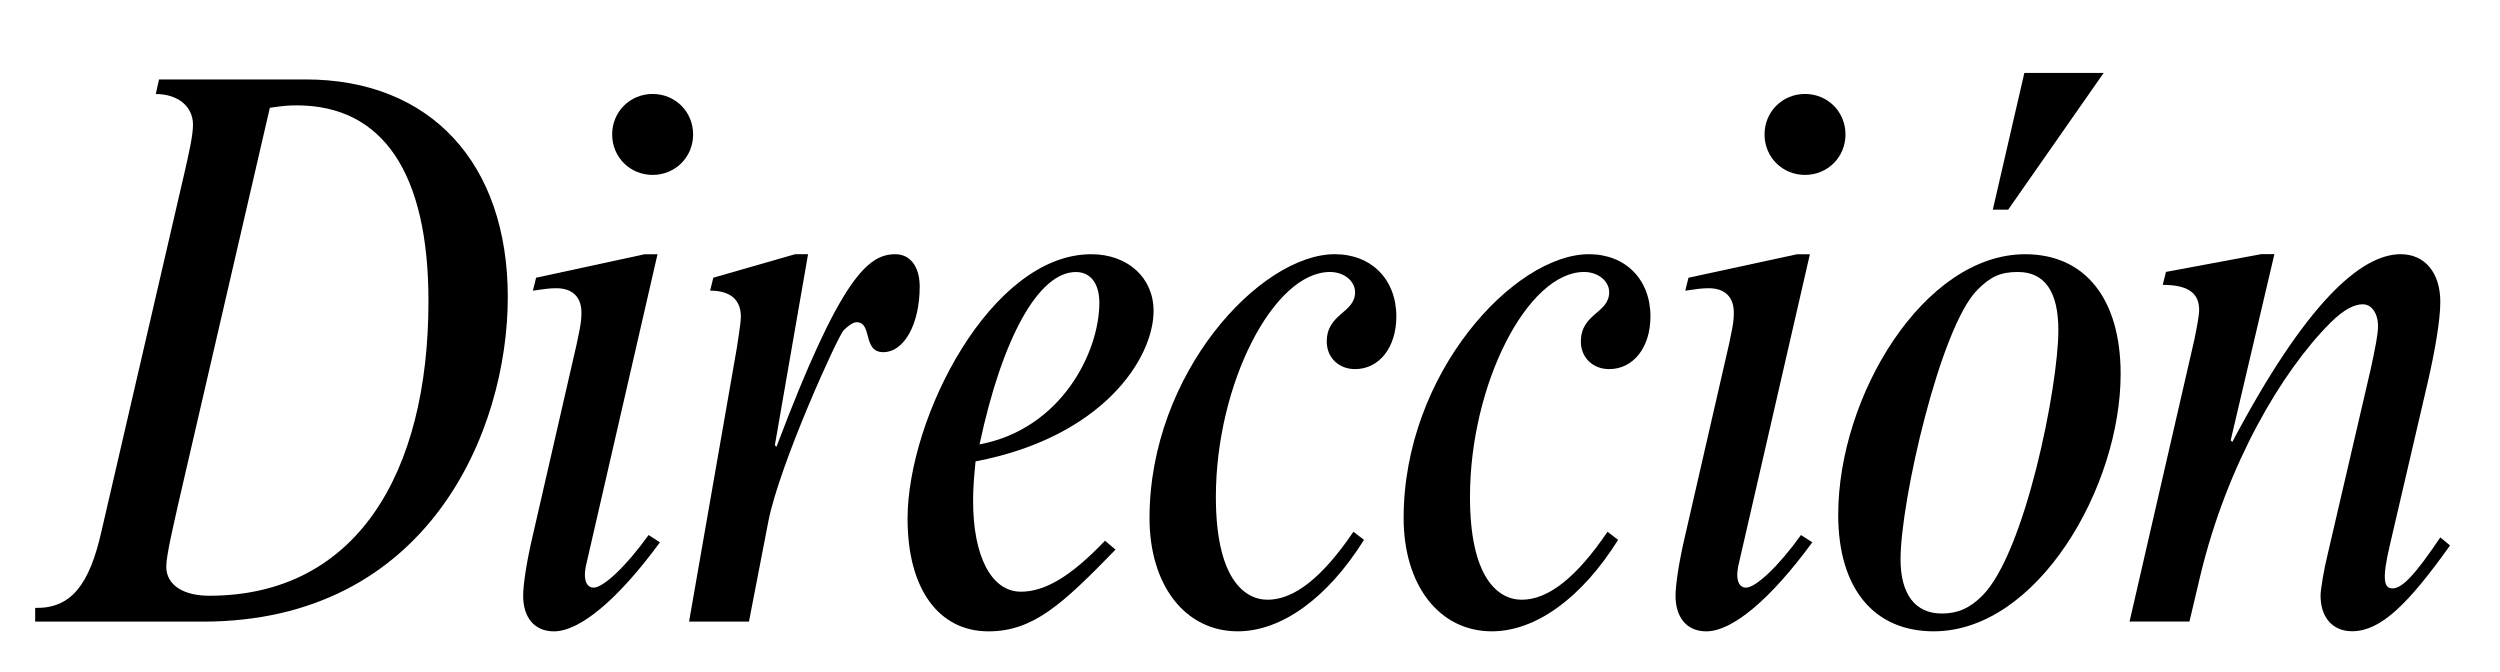
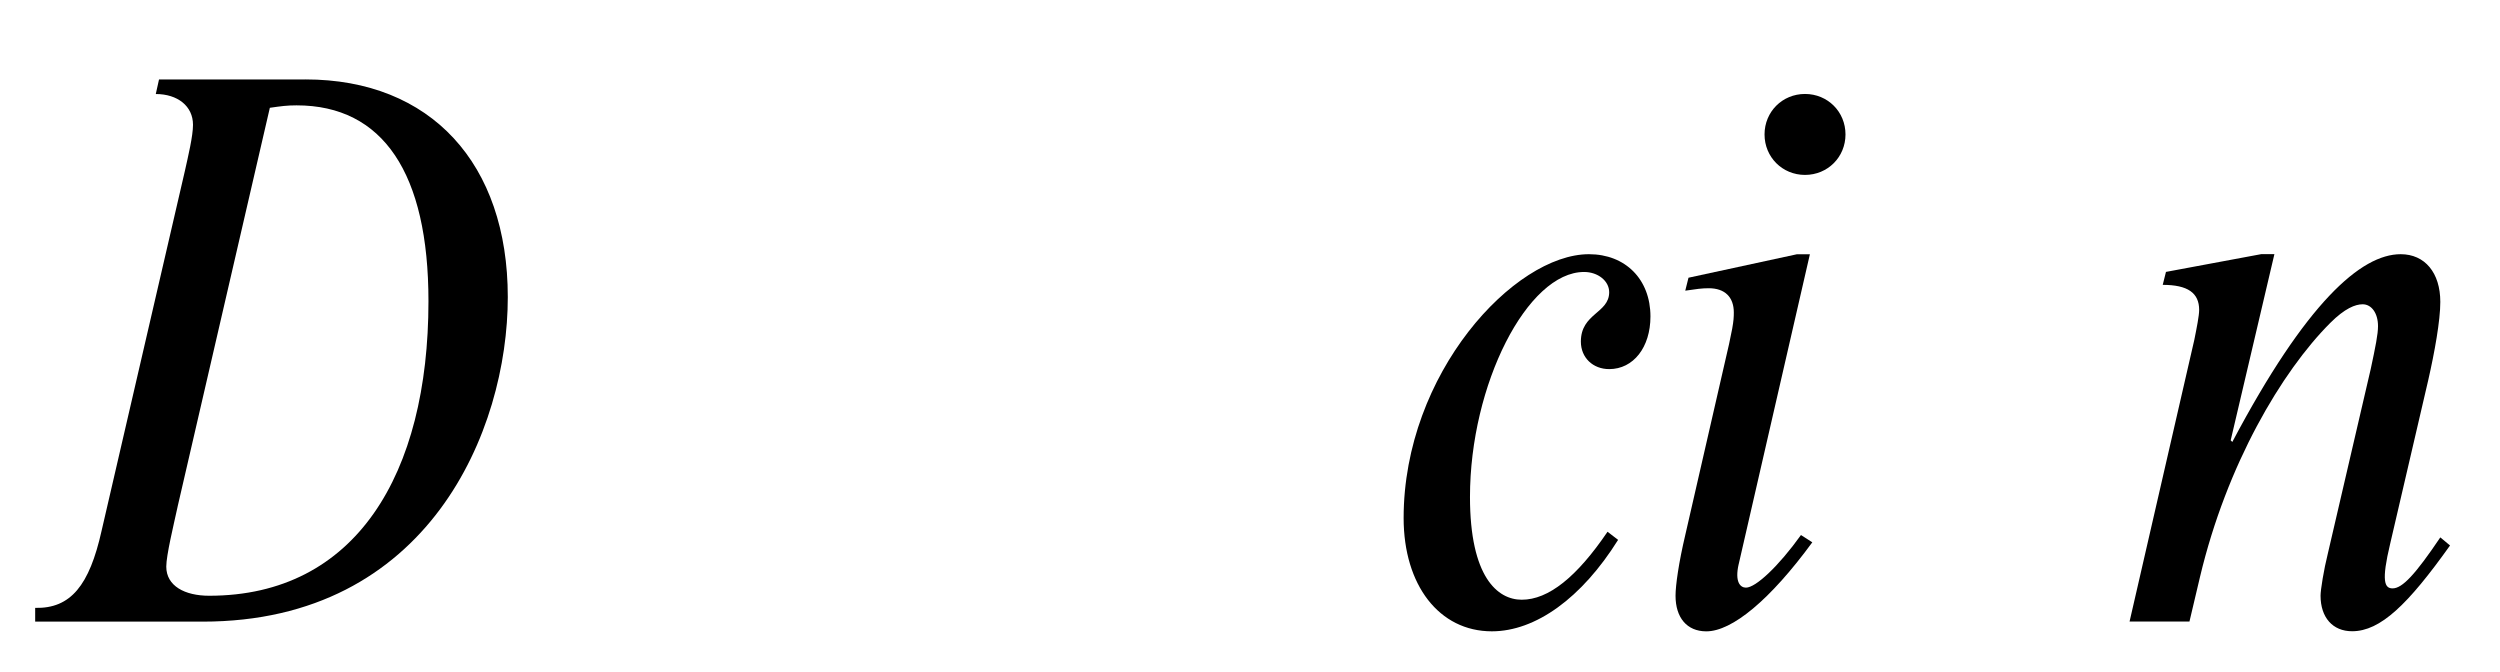
<svg xmlns="http://www.w3.org/2000/svg" viewBox="0 0 882 237" data-name="Capa 1" id="Capa_1">
  <path d="M107.77,28.02c44.25,0,71.38,29.69,71.38,76.8s-27.98,114.49-107.64,114.49H12.41v-4.85c12.56.29,19.13-7.99,23.41-27.12l29.41-127.05c1.14-5.14,2.86-12.28,2.86-16.27,0-6.57-5.42-10.85-13.13-10.85l1.14-5.14h51.68ZM62.66,178.77c-1.43,6.57-4,17.13-4,21.13,0,6.85,6.57,10.28,15.13,10.28,51.68,0,77.37-42.83,77.37-103.92,0-45.11-15.99-69.09-46.54-69.09-3.43,0-5.42.29-9.42.86l-32.55,140.75Z" />
-   <path d="M206.84,199.04c-1.43,6.28.57,8.28,2.57,8.28,3.43,0,11.42-7.42,19.41-18.56l4,2.57c-14.85,20.27-28.27,31.41-37.4,31.41-6.85,0-10.85-4.85-10.85-12.56,0-3.71,1.14-11.71,3.43-21.41l13.42-58.53c3.43-14.56,3.71-16.85,3.71-19.99,0-5.42-3.14-8.56-8.85-8.56-2.57,0-4.28.29-8.28.86l1.14-4.57,38.26-8.28h4.57l-25.12,109.35ZM244.53,47.43c0,7.99-6.28,14.28-14.28,14.28s-14.28-6.28-14.28-14.28,6.28-14.28,14.28-14.28,14.28,6.28,14.28,14.28Z" />
-   <path d="M280.51,89.69h4.57l-11.71,67.38.57.57c22.84-60.53,32.55-67.95,41.97-67.95,5.14,0,8.56,4.28,8.56,11.42,0,13.13-5.42,23.13-12.85,23.13s-3.71-10.56-9.42-10.56c-1.43,0-3.43,1.71-4.57,2.85-2,2-22.56,47.11-26.55,67.38l-6.85,35.4h-21.13l16.84-96.5c.29-2.28,1.43-8.56,1.43-11.13,0-5.71-3.43-9.14-10.85-9.14l1.14-4.57,28.84-8.28Z" />
-   <path d="M393.56,193.9c-18.84,19.41-29.12,28.84-44.82,28.84-17.7,0-28.55-15.13-28.55-39.69,0-35.69,29.41-93.36,64.81-93.36,12.85,0,21.98,8.28,21.98,19.99,0,16.84-17.99,44.54-62.81,53.1-.57,6-.86,9.42-.86,13.99,0,19.7,6.57,31.98,16.84,31.98,8.57,0,17.7-5.42,29.69-17.99l3.71,3.14ZM387.85,106.82c0-6.85-3.14-10.85-8.28-10.85-13.13,0-25.98,23.13-33.98,60.81,28.84-5.42,42.26-32.55,42.26-49.96Z" />
-   <path d="M481.21,190.47c-12.85,20.56-29.12,32.26-44.54,32.26-18.56,0-31.12-16.27-31.12-39.97,0-51.11,39.11-93.08,65.38-93.08,12.85,0,21.7,8.85,21.7,21.98,0,10.85-6,18.56-14.56,18.56-5.71,0-9.99-4-9.99-9.71,0-9.99,9.99-9.99,9.99-17.42,0-4-4-7.14-8.85-7.14-19.99,0-40.26,39.69-40.26,79.37,0,28.27,9.71,36.26,18.27,36.26,9.42,0,19.41-7.99,30.26-23.98l3.71,2.85Z" />
  <path d="M570.86,190.47c-12.85,20.56-29.12,32.26-44.54,32.26-18.56,0-31.12-16.27-31.12-39.97,0-51.11,39.11-93.08,65.38-93.08,12.85,0,21.7,8.85,21.7,21.98,0,10.85-6,18.56-14.56,18.56-5.71,0-9.99-4-9.99-9.71,0-9.99,9.99-9.99,9.99-17.42,0-4-4-7.14-8.85-7.14-19.99,0-40.26,39.69-40.26,79.37,0,28.27,9.71,36.26,18.27,36.26,9.42,0,19.41-7.99,30.26-23.98l3.71,2.85Z" />
  <path d="M613.4,199.04c-1.43,6.28.57,8.28,2.57,8.28,3.43,0,11.42-7.42,19.41-18.56l4,2.57c-14.85,20.27-28.27,31.41-37.4,31.41-6.85,0-10.85-4.85-10.85-12.56,0-3.71,1.14-11.71,3.43-21.41l13.42-58.53c3.43-14.56,3.71-16.85,3.71-19.99,0-5.42-3.14-8.56-8.85-8.56-2.57,0-4.28.29-8.28.86l1.14-4.57,38.26-8.28h4.57l-25.12,109.35ZM651.09,47.43c0,7.99-6.28,14.28-14.28,14.28s-14.28-6.28-14.28-14.28,6.28-14.28,14.28-14.28,14.28,6.28,14.28,14.28Z" />
-   <path d="M748.16,131.94c0,39.97-29.41,90.79-65.95,90.79-21.13,0-33.69-15.13-33.69-41.11,0-41.97,30.26-91.93,65.95-91.93,21.13,0,33.69,15.7,33.69,42.25ZM697.63,102.25c-13.13,13.13-27.12,74.52-27.12,95.07,0,12.28,5.14,19.13,14.56,19.13,5.42,0,9.71-1.71,14.28-6.28,15.13-15.13,26.84-73.95,26.84-93.65,0-13.7-4.85-20.56-14.28-20.56-6.28,0-9.71,1.71-14.28,6.28ZM742.17,25.73l-33.69,48.25h-5.42l11.13-48.25h27.98Z" />
  <path d="M786.99,155.35l.57.57c25.98-49.11,45.4-66.24,59.39-66.24,8.57,0,13.99,6.57,13.99,16.84,0,6.57-2,17.7-4.28,27.69l-13.42,57.67c-3.14,13.13-2,15.7.86,15.7,3.43,0,7.99-4.85,16.84-17.99l3.43,2.85c-14.85,20.84-24.55,30.26-34.55,30.26-6.85,0-11.13-4.85-11.13-12.56,0-2,1.14-9.14,2.57-14.85l15.13-65.1c1.71-7.99,2.57-12.28,2.57-15.13,0-4.57-2.28-7.71-5.42-7.71-2.57,0-6.28,1.43-11.42,6.57-17.13,17.13-36.54,49.96-45.97,89.65l-3.71,15.7h-21.13l22.84-99.36c.86-4.28,1.71-8.57,1.71-10.56,0-6-4-8.85-12.85-8.85l1.14-4.57,33.69-6.28h4.57l-15.42,65.67Z" />
</svg>